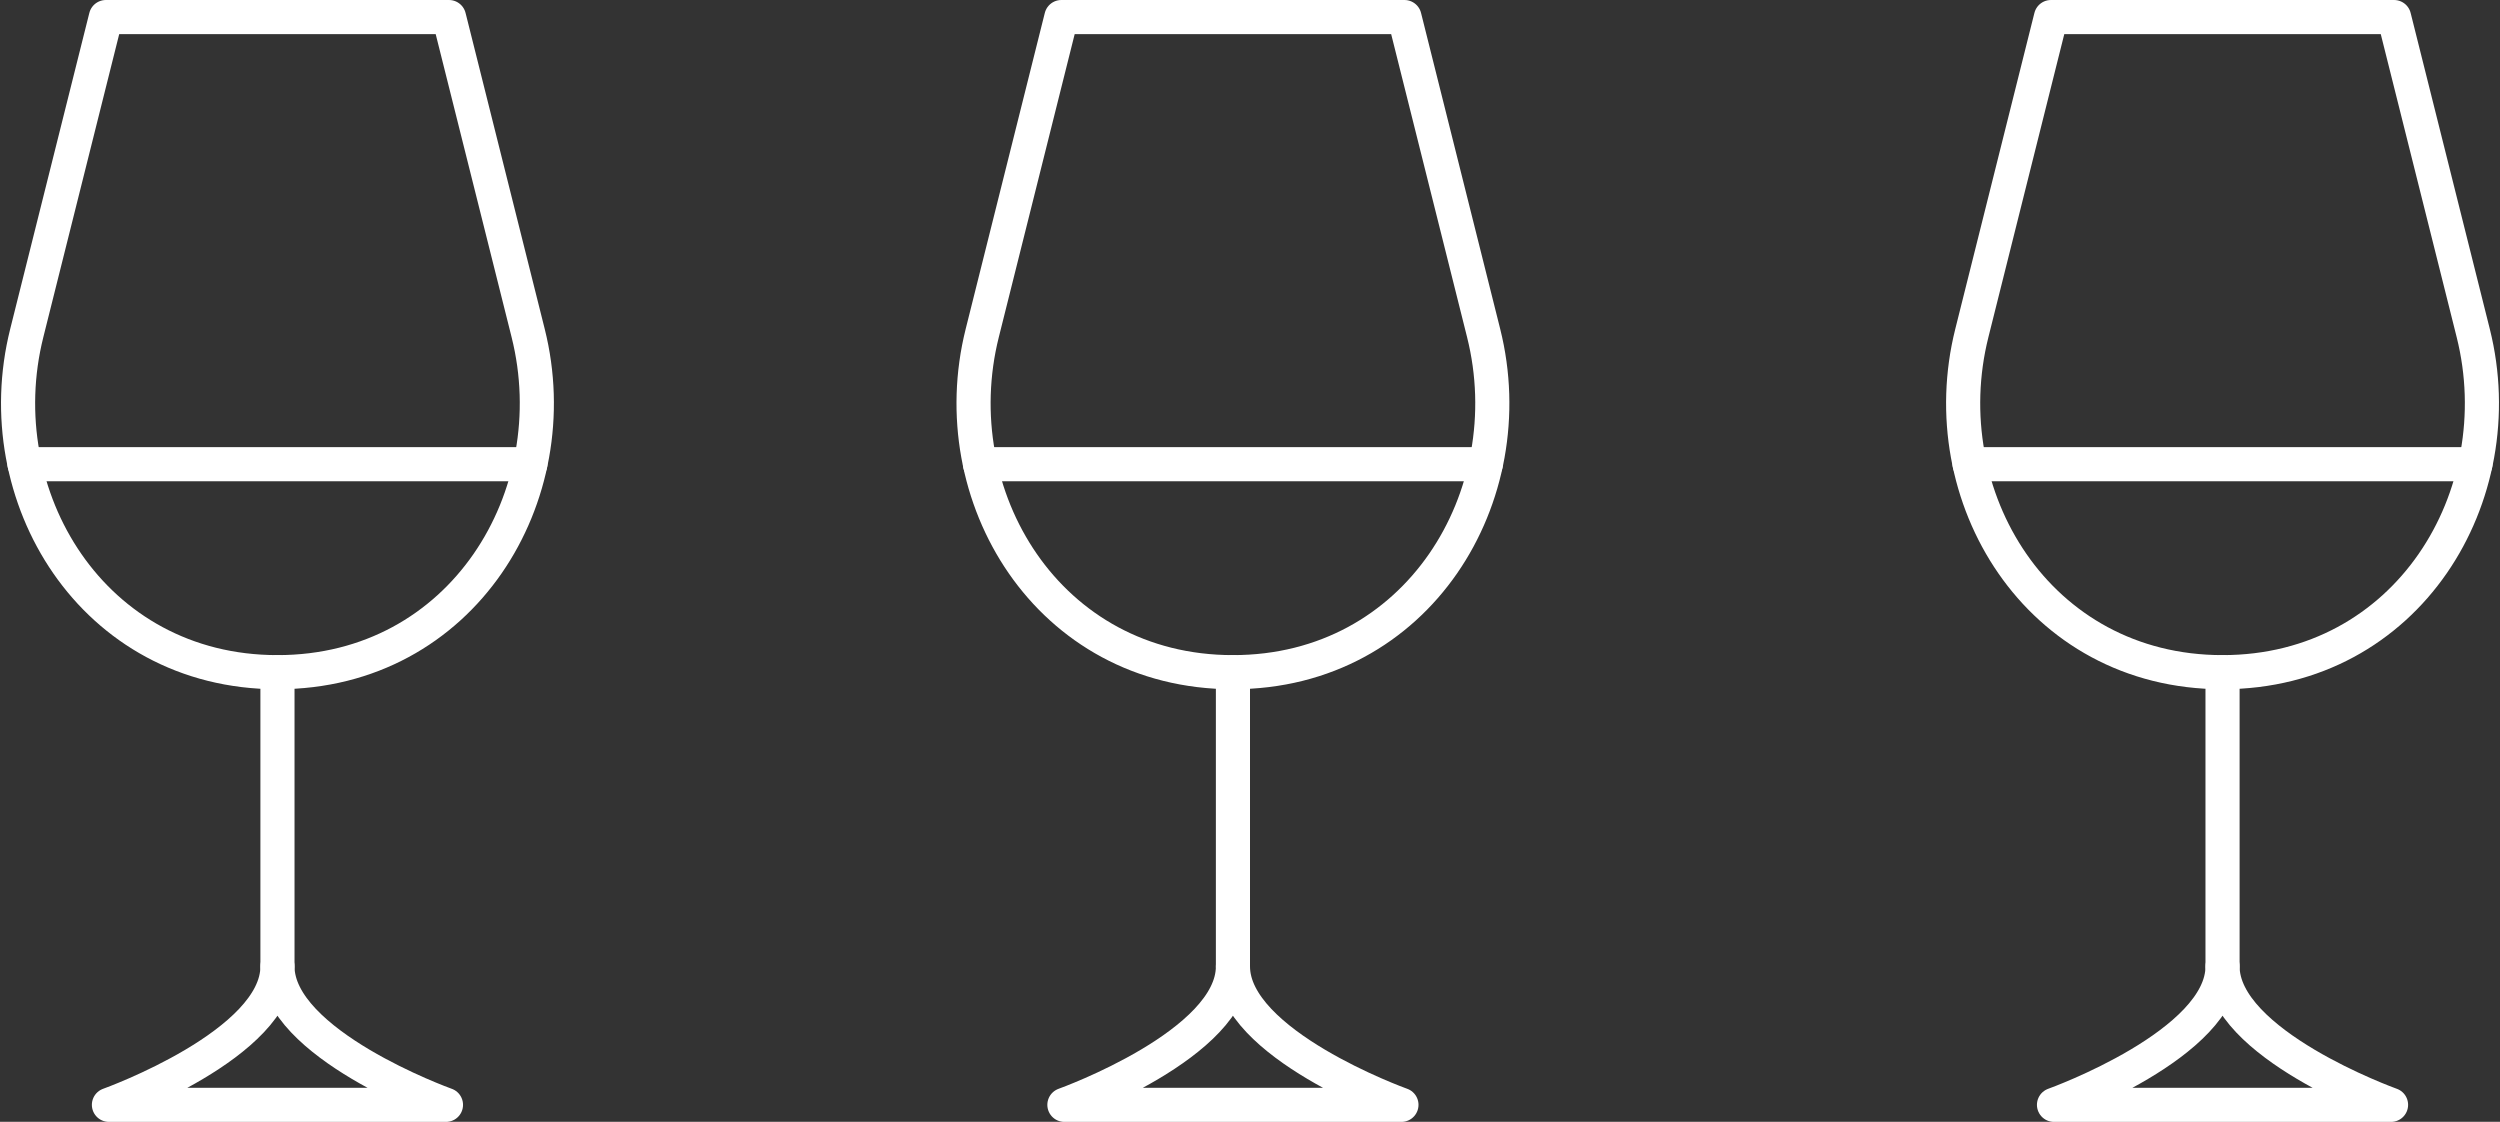
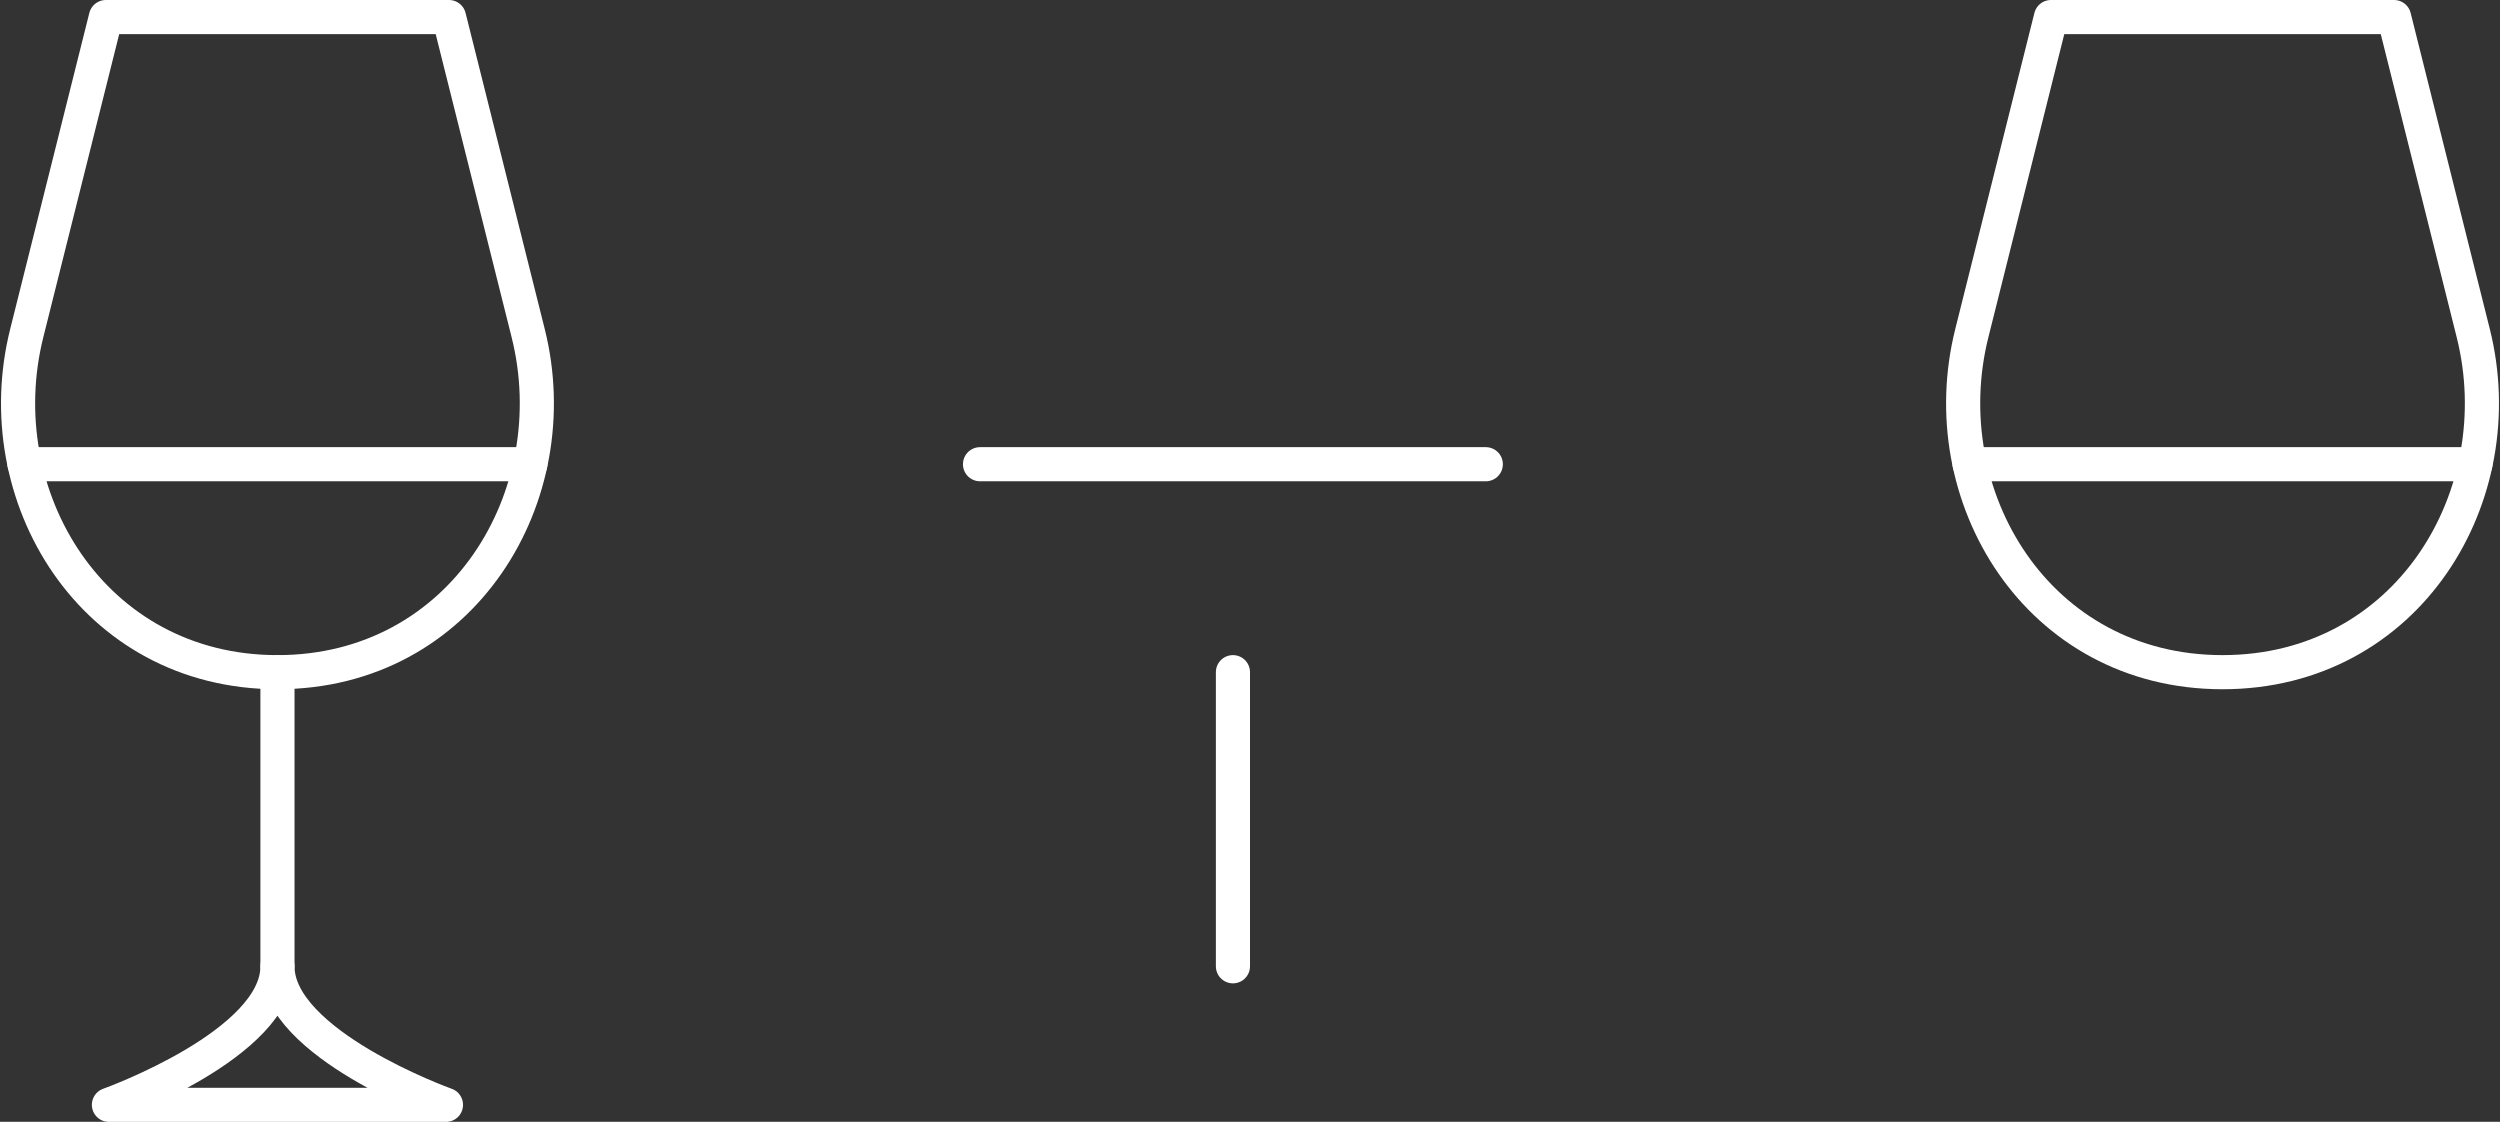
<svg xmlns="http://www.w3.org/2000/svg" width="73.262" height="32.875" viewBox="0 0 73.262 32.875">
  <rect x="0" y="0" width="73.262" height="32.875" fill="#333333" stroke="none" />
  <g id="Grupo_752" data-name="Grupo 752" transform="translate(-1088.471 -642.938)">
    <g id="Grupo_88" data-name="Grupo 88" transform="translate(1089 643.438)">
      <path id="Trazado_180" data-name="Trazado 180" d="M6526.813,1478.915l-2.319,9.262c-1.194,4.765,1.915,9.936,7.347,9.936s8.541-5.171,7.347-9.936l-2.32-9.262Z" transform="translate(-6524.239 -1478.915)" fill="none" stroke="#fff" stroke-linecap="round" stroke-linejoin="round" stroke-width="1" />
      <line id="Línea_12" data-name="Línea 12" y2="8.619" transform="translate(7.602 19.198)" fill="#fff" stroke="#fff" stroke-linecap="round" stroke-linejoin="round" stroke-width="1" />
      <path id="Trazado_181" data-name="Trazado 181" d="M6573.926,1898.9h-9.877c.076-.027,4.939-1.787,4.939-4.057,0,2.27,4.861,4.03,4.938,4.057Z" transform="translate(-6561.386 -1867.023)" fill="none" stroke="#fff" stroke-linecap="round" stroke-linejoin="round" stroke-width="1" />
      <line id="Línea_13" data-name="Línea 13" x2="14.822" transform="translate(0.19 13.104)" fill="#fff" stroke="#fff" stroke-linecap="round" stroke-linejoin="round" stroke-width="1" />
    </g>
    <g id="Grupo_478" data-name="Grupo 478" transform="translate(1117 643.438)">
-       <path id="Trazado_180-2" data-name="Trazado 180" d="M6526.813,1478.915l-2.319,9.262c-1.194,4.765,1.915,9.936,7.347,9.936s8.541-5.171,7.347-9.936l-2.32-9.262Z" transform="translate(-6524.239 -1478.915)" fill="none" stroke="#fff" stroke-linecap="round" stroke-linejoin="round" stroke-width="1" />
      <line id="Línea_12-2" data-name="Línea 12" y2="8.619" transform="translate(7.602 19.198)" fill="#fff" stroke="#fff" stroke-linecap="round" stroke-linejoin="round" stroke-width="1" />
-       <path id="Trazado_181-2" data-name="Trazado 181" d="M6573.926,1898.9h-9.877c.076-.027,4.939-1.787,4.939-4.057,0,2.27,4.861,4.03,4.938,4.057Z" transform="translate(-6561.386 -1867.023)" fill="none" stroke="#fff" stroke-linecap="round" stroke-linejoin="round" stroke-width="1" />
      <line id="Línea_13-2" data-name="Línea 13" x2="14.822" transform="translate(0.19 13.104)" fill="#fff" stroke="#fff" stroke-linecap="round" stroke-linejoin="round" stroke-width="1" />
    </g>
    <g id="Grupo_480" data-name="Grupo 480" transform="translate(1146 643.438)">
      <path id="Trazado_180-3" data-name="Trazado 180" d="M6526.813,1478.915l-2.319,9.262c-1.194,4.765,1.915,9.936,7.347,9.936s8.541-5.171,7.347-9.936l-2.32-9.262Z" transform="translate(-6524.239 -1478.915)" fill="none" stroke="#fff" stroke-linecap="round" stroke-linejoin="round" stroke-width="1" />
-       <line id="Línea_12-3" data-name="Línea 12" y2="8.619" transform="translate(7.602 19.198)" fill="#fff" stroke="#fff" stroke-linecap="round" stroke-linejoin="round" stroke-width="1" />
-       <path id="Trazado_181-3" data-name="Trazado 181" d="M6573.926,1898.9h-9.877c.076-.027,4.939-1.787,4.939-4.057,0,2.27,4.861,4.03,4.938,4.057Z" transform="translate(-6561.386 -1867.023)" fill="none" stroke="#fff" stroke-linecap="round" stroke-linejoin="round" stroke-width="1" />
      <line id="Línea_13-3" data-name="Línea 13" x2="14.822" transform="translate(0.19 13.104)" fill="#fff" stroke="#fff" stroke-linecap="round" stroke-linejoin="round" stroke-width="1" />
    </g>
  </g>
</svg>